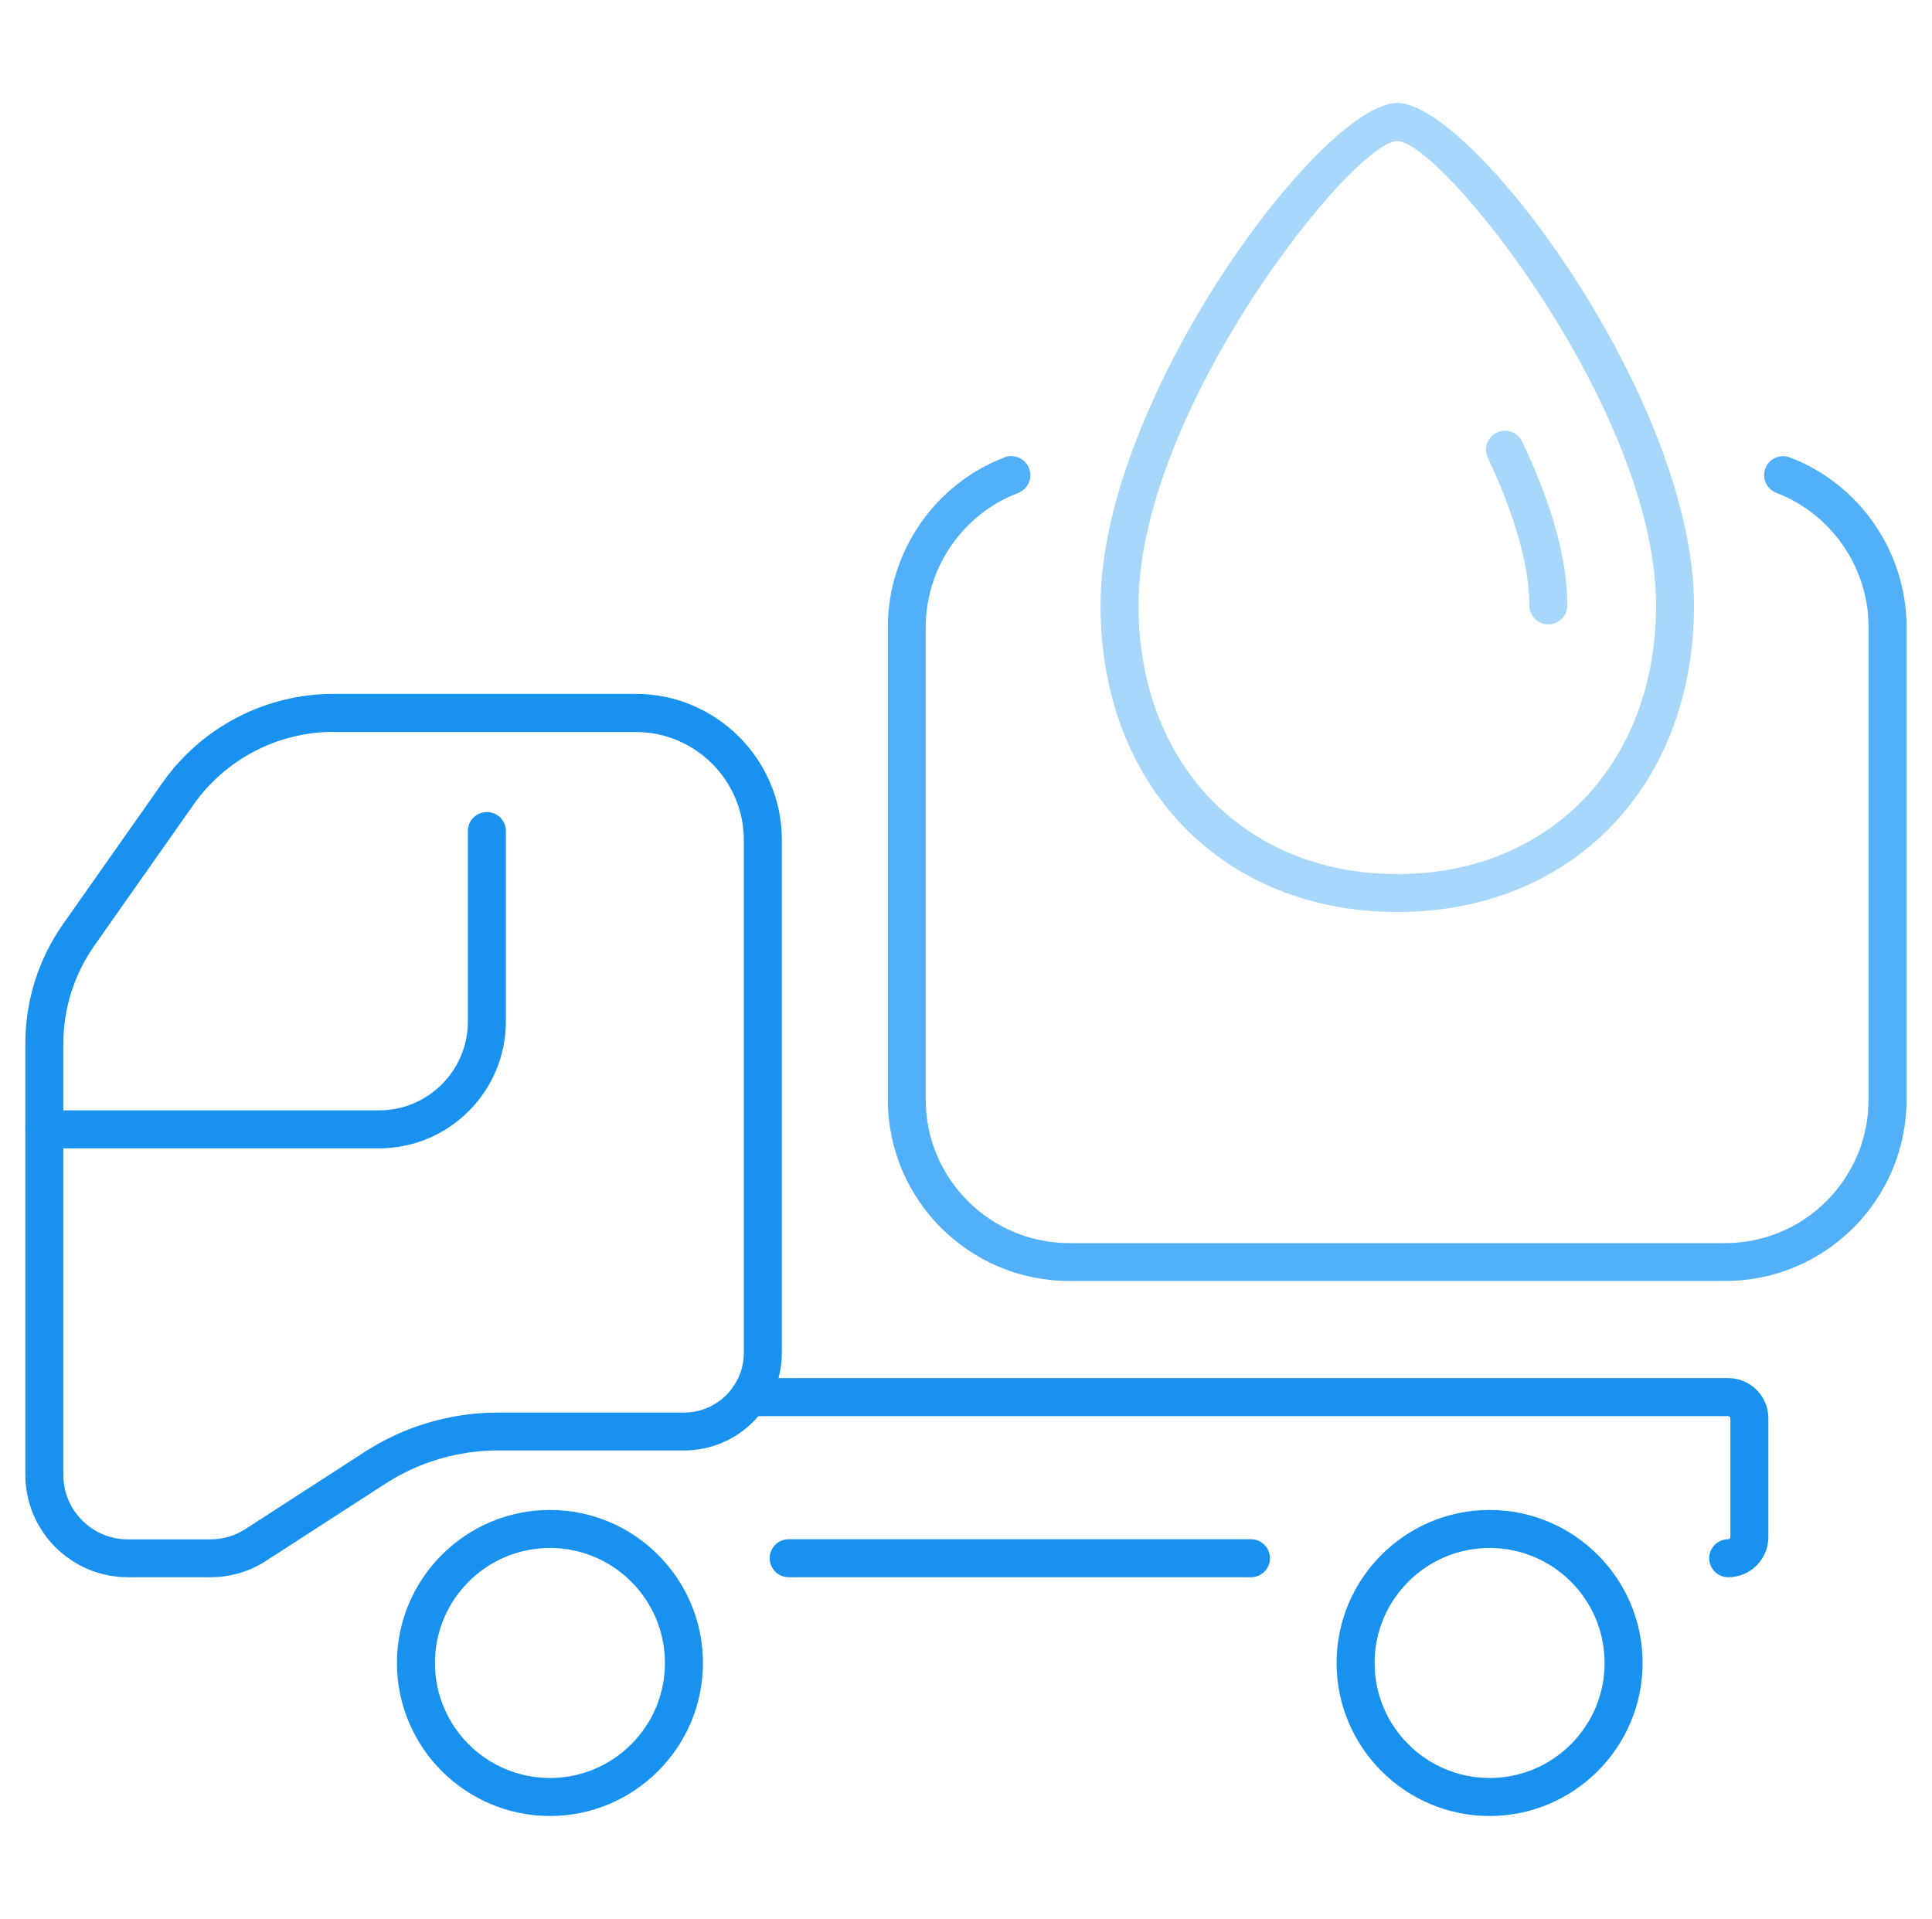
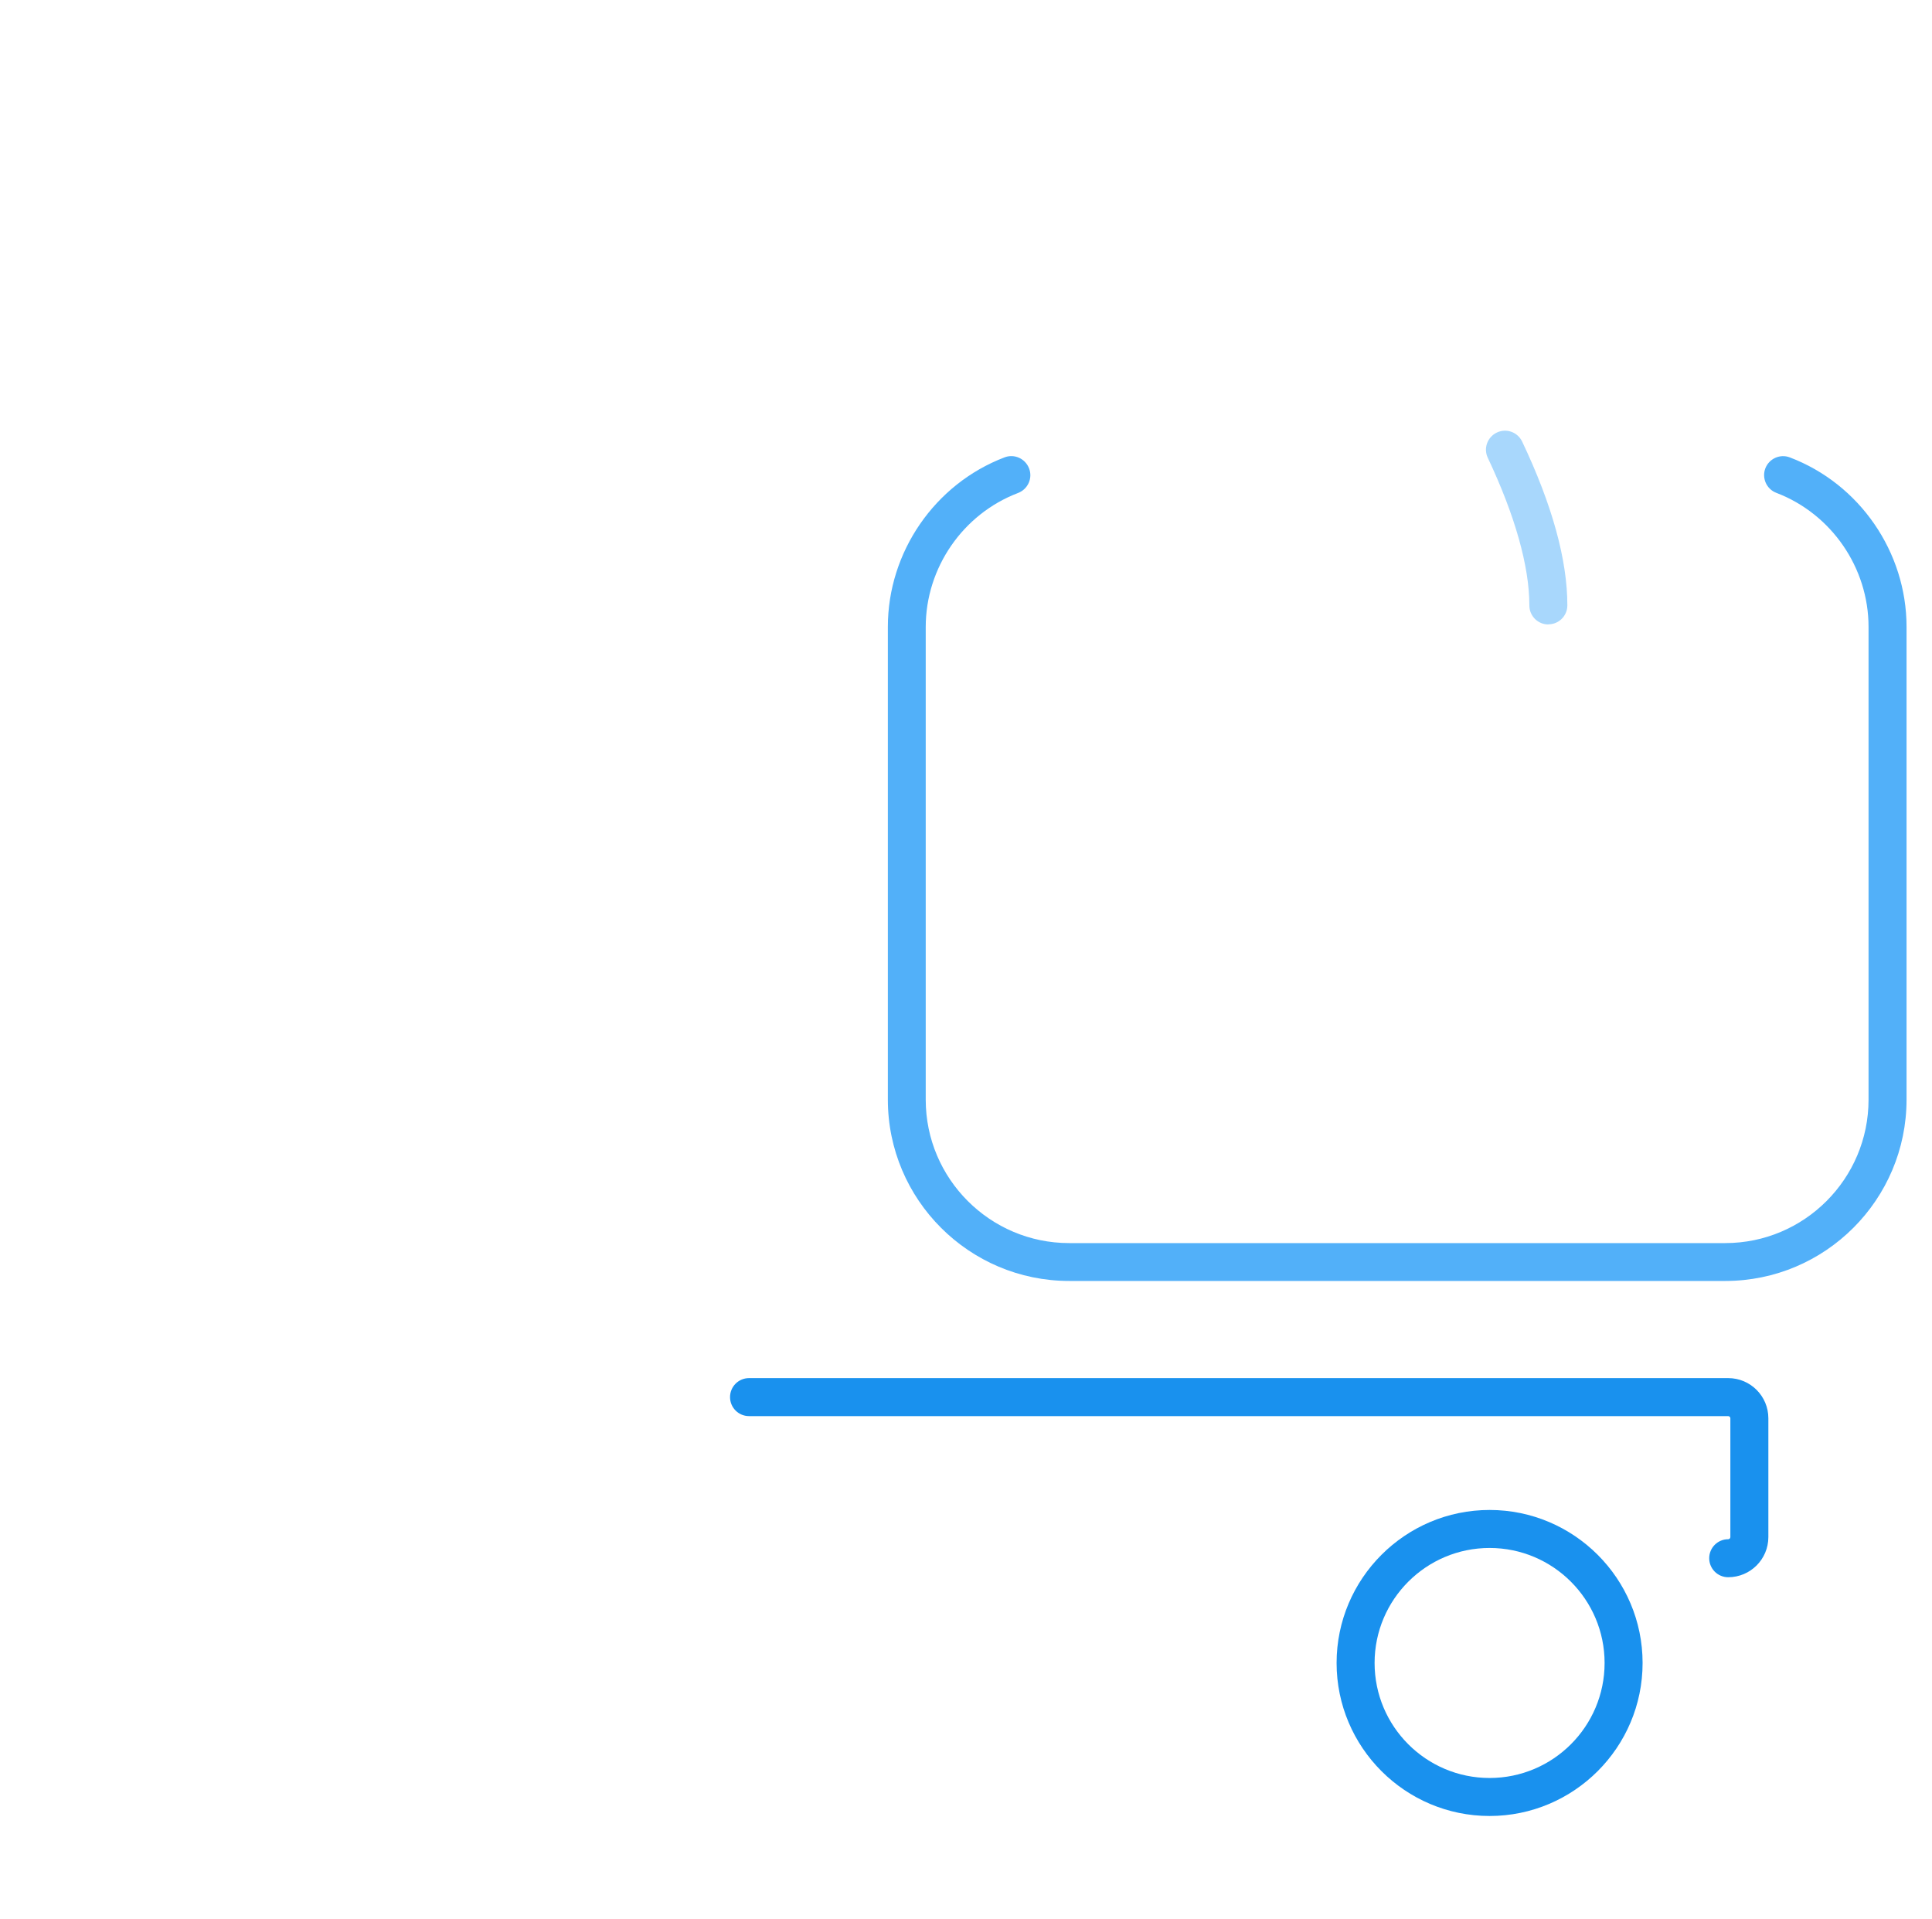
<svg xmlns="http://www.w3.org/2000/svg" id="Capa_40" data-name="Capa 40" viewBox="0 0 152.54 151.5">
  <defs>
    <style>
      .cls-1 {
        opacity: .5;
      }

      .cls-2 {
        fill: #52b0f9;
      }

      .cls-3 {
        fill: #1991ee;
      }
    </style>
  </defs>
  <g class="cls-1">
-     <path class="cls-2" d="M110.32,72c-13.79,0-23.43-9.95-23.43-24.2,0-16.26,17.48-39.67,23.43-39.67s23.43,23.4,23.43,39.67c0,14.25-9.63,24.2-23.43,24.2Zm0-60.86c-3.46,0-20.43,21.18-20.43,36.67,0,12.48,8.4,21.2,20.43,21.2s20.43-8.72,20.43-21.2c0-15.49-16.97-36.67-20.43-36.67Z" />
    <path class="cls-2" d="M122.25,49.3c-.83,0-1.5-.67-1.5-1.5,0-3.1-1.14-7.12-3.28-11.65-.36-.75-.04-1.64,.71-2,.75-.36,1.64-.04,2,.71,2.37,4.99,3.57,9.34,3.57,12.93,0,.83-.67,1.5-1.5,1.5Z" />
  </g>
  <g>
    <path class="cls-3" d="M136.45,124.52c-.83,0-1.5-.67-1.5-1.5s.67-1.5,1.5-1.5c.09,0,.17-.08,.17-.17v-9.38c0-.09-.08-.17-.17-.17H59.14c-.83,0-1.5-.67-1.5-1.5s.67-1.5,1.5-1.5h77.31c1.75,0,3.17,1.42,3.17,3.17v9.38c0,1.75-1.42,3.17-3.17,3.17Z" />
-     <path class="cls-3" d="M98.77,124.52H62.27c-.83,0-1.5-.67-1.5-1.5s.67-1.5,1.5-1.5h36.5c.83,0,1.5,.67,1.5,1.5s-.67,1.5-1.5,1.5Z" />
  </g>
  <g>
-     <path class="cls-3" d="M43.42,143.37c-6.66,0-12.08-5.42-12.08-12.08s5.42-12.08,12.08-12.08,12.08,5.42,12.08,12.08-5.42,12.08-12.08,12.08Zm0-21.16c-5.01,0-9.08,4.07-9.08,9.08s4.07,9.08,9.08,9.08,9.08-4.07,9.08-9.08-4.07-9.08-9.08-9.08Z" />
    <path class="cls-3" d="M117.61,143.37c-6.66,0-12.08-5.42-12.08-12.08s5.42-12.08,12.08-12.08,12.08,5.42,12.08,12.08-5.42,12.08-12.08,12.08Zm0-21.16c-5.01,0-9.08,4.07-9.08,9.08s4.07,9.08,9.08,9.08,9.08-4.07,9.08-9.08-4.07-9.08-9.08-9.08Z" />
  </g>
  <path class="cls-2" d="M136.23,101.13h-51.81c-7.9,0-14.32-6.42-14.32-14.32V49.49c0-5.9,3.7-11.28,9.21-13.38,.77-.3,1.64,.09,1.94,.87,.3,.77-.09,1.64-.87,1.94-4.36,1.66-7.29,5.91-7.29,10.58v37.32c0,6.24,5.08,11.32,11.32,11.32h51.81c6.24,0,11.31-5.08,11.31-11.32V49.49c0-4.67-2.93-8.92-7.28-10.58-.77-.29-1.16-1.16-.87-1.93,.3-.78,1.17-1.16,1.93-.87,5.51,2.09,9.22,7.47,9.22,13.38v37.32c0,7.9-6.42,14.32-14.31,14.32Z" />
  <g>
-     <path class="cls-3" d="M16.61,124.52h-6.52c-4.46,0-8.09-3.63-8.09-8.09v-34.02c0-3.42,1.04-6.71,3.01-9.5l7.83-11.13c3.09-4.39,8.14-7,13.5-7h23.85c6.36,0,11.54,5.17,11.54,11.54v40.47c0,4.26-3.46,7.72-7.72,7.72h-14.67c-3.17,0-6.26,.91-8.92,2.63l-9.42,6.09c-1.31,.85-2.83,1.29-4.39,1.29ZM26.34,57.78c-4.39,0-8.52,2.14-11.05,5.73l-7.83,11.13c-1.61,2.29-2.46,4.98-2.46,7.78v34.02c0,2.81,2.28,5.09,5.09,5.09h6.52c.98,0,1.94-.28,2.76-.81l9.42-6.09c3.15-2.04,6.8-3.11,10.55-3.11h14.67c2.6,0,4.72-2.12,4.72-4.72v-40.47c0-4.71-3.83-8.54-8.54-8.54H26.34Z" />
-     <path class="cls-3" d="M29.93,90.66H3.5c-.83,0-1.5-.67-1.5-1.5s.67-1.5,1.5-1.5H29.93c3.87,0,7.01-3.14,7.01-7.01v-15.04c0-.83,.67-1.5,1.5-1.5s1.5,.67,1.5,1.5v15.04c0,5.52-4.49,10.01-10.01,10.01Z" />
-   </g>
+     </g>
</svg>